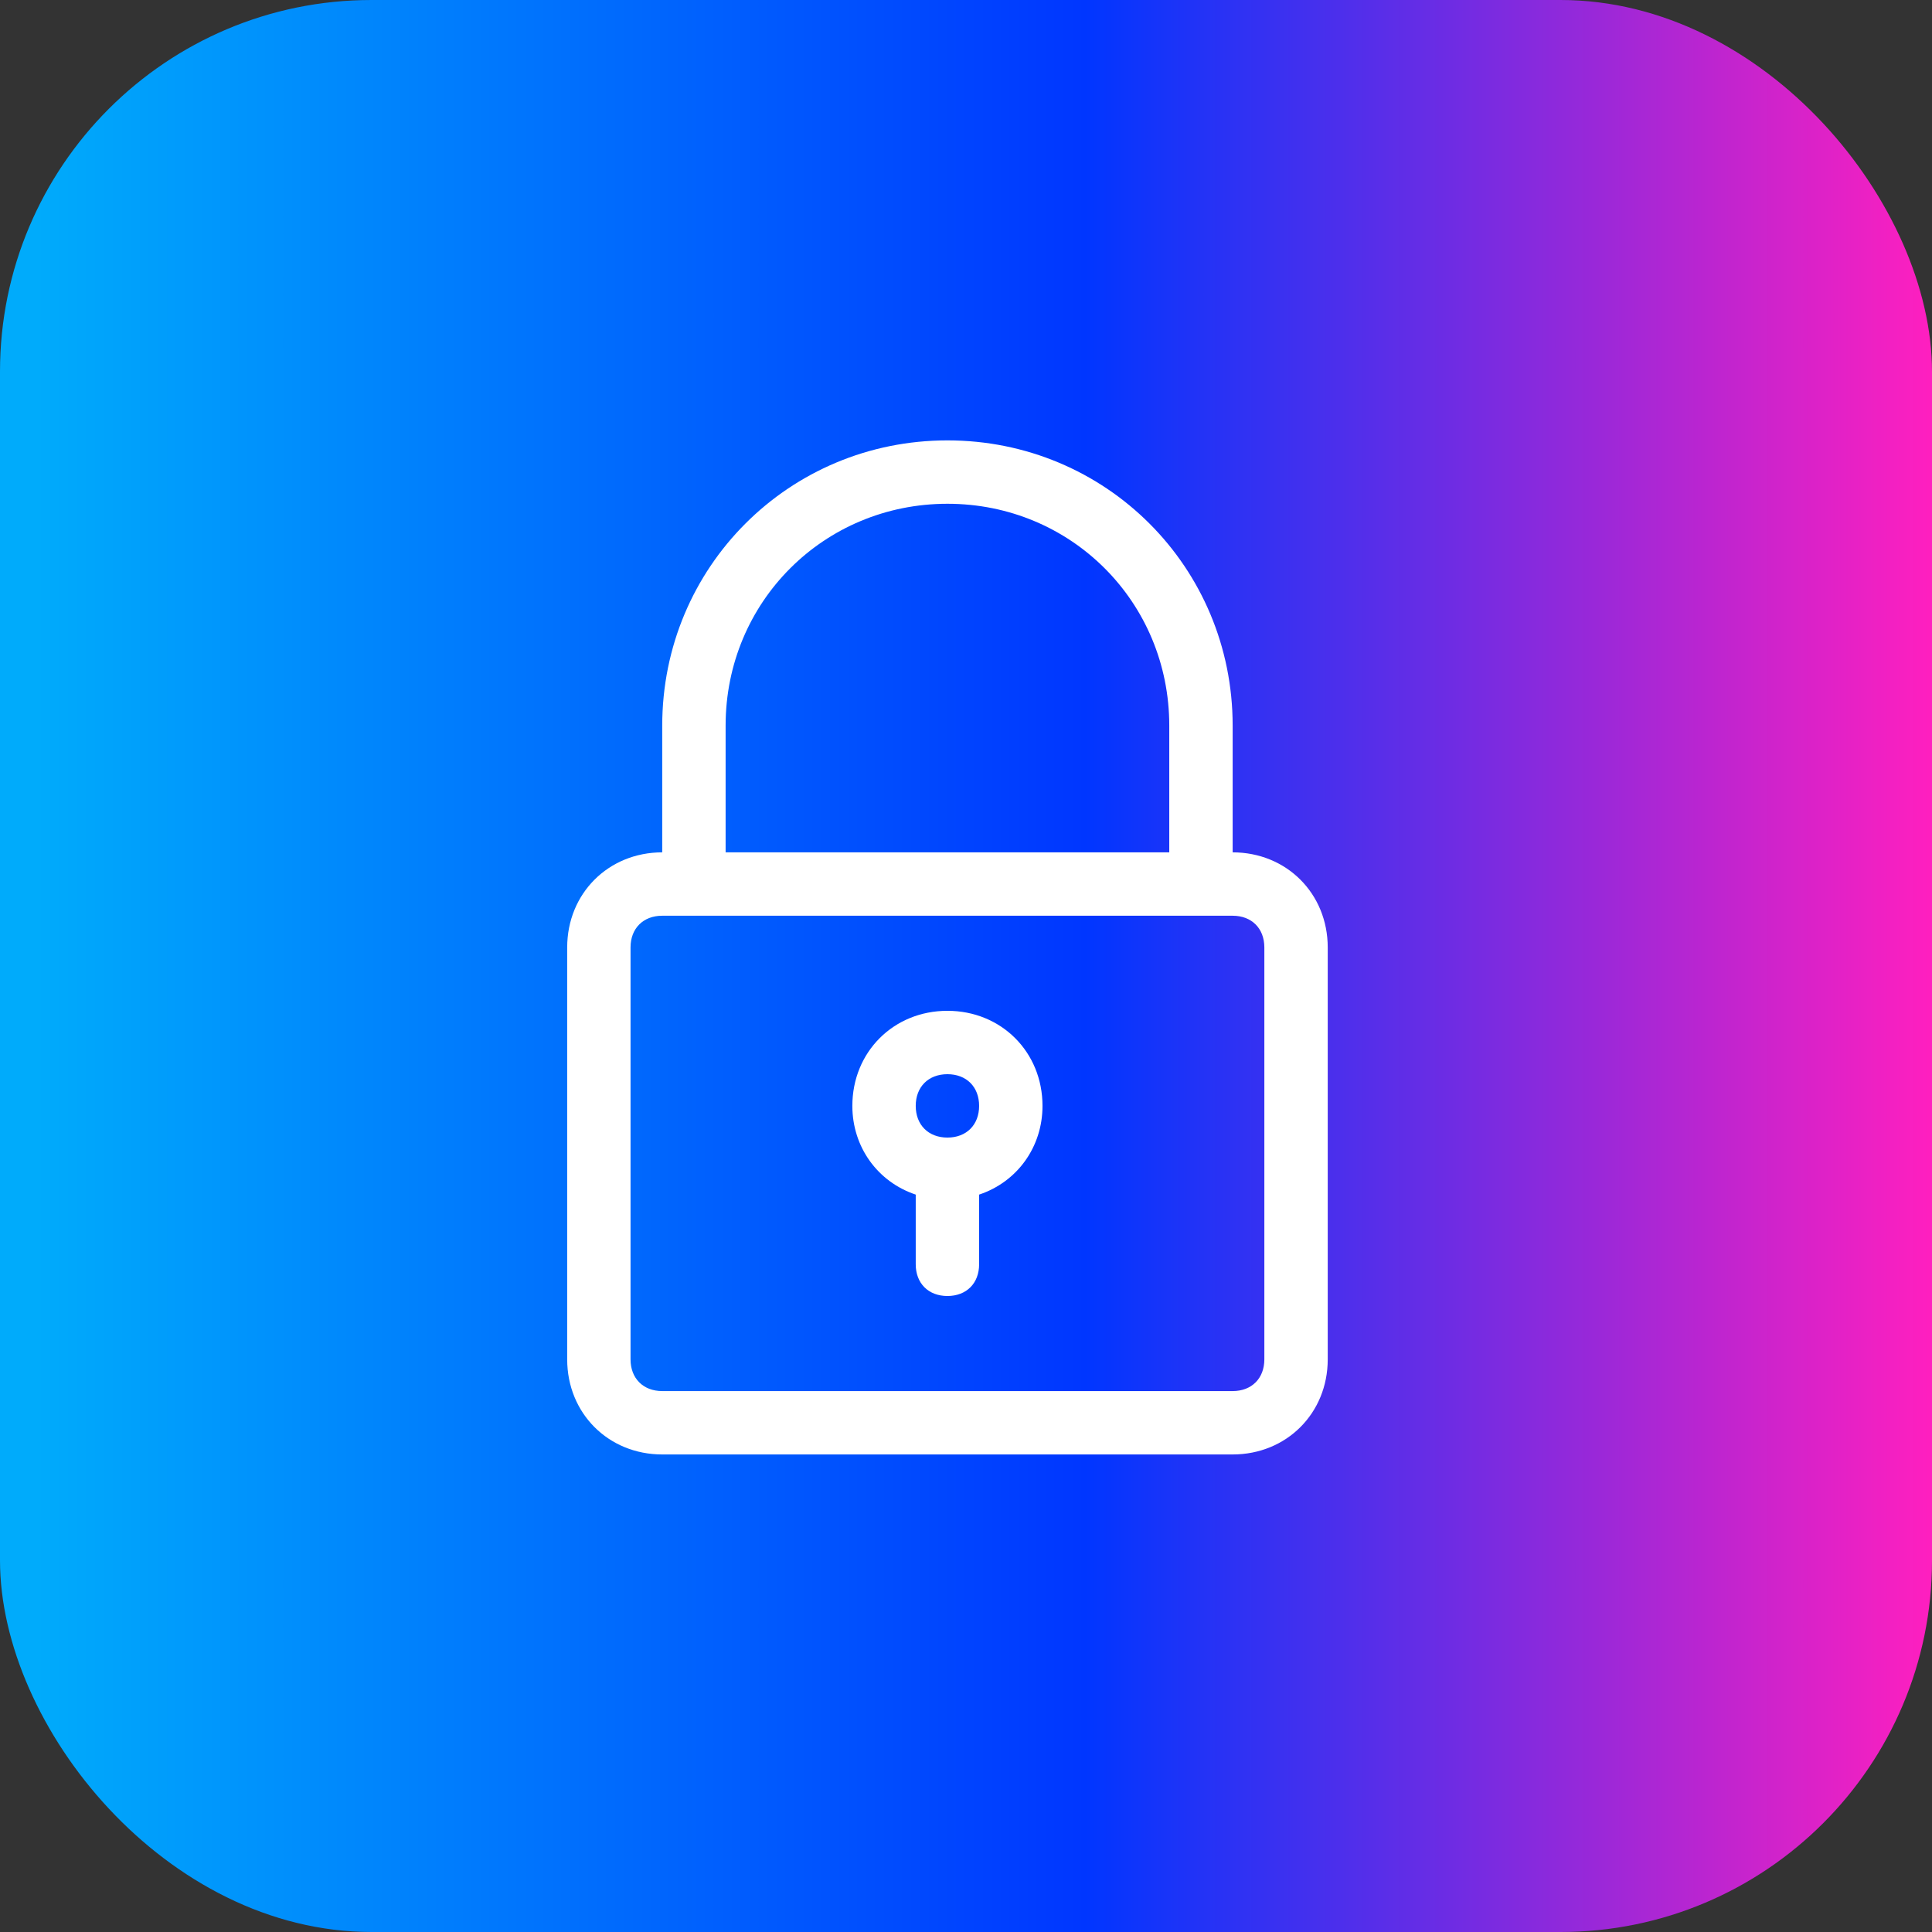
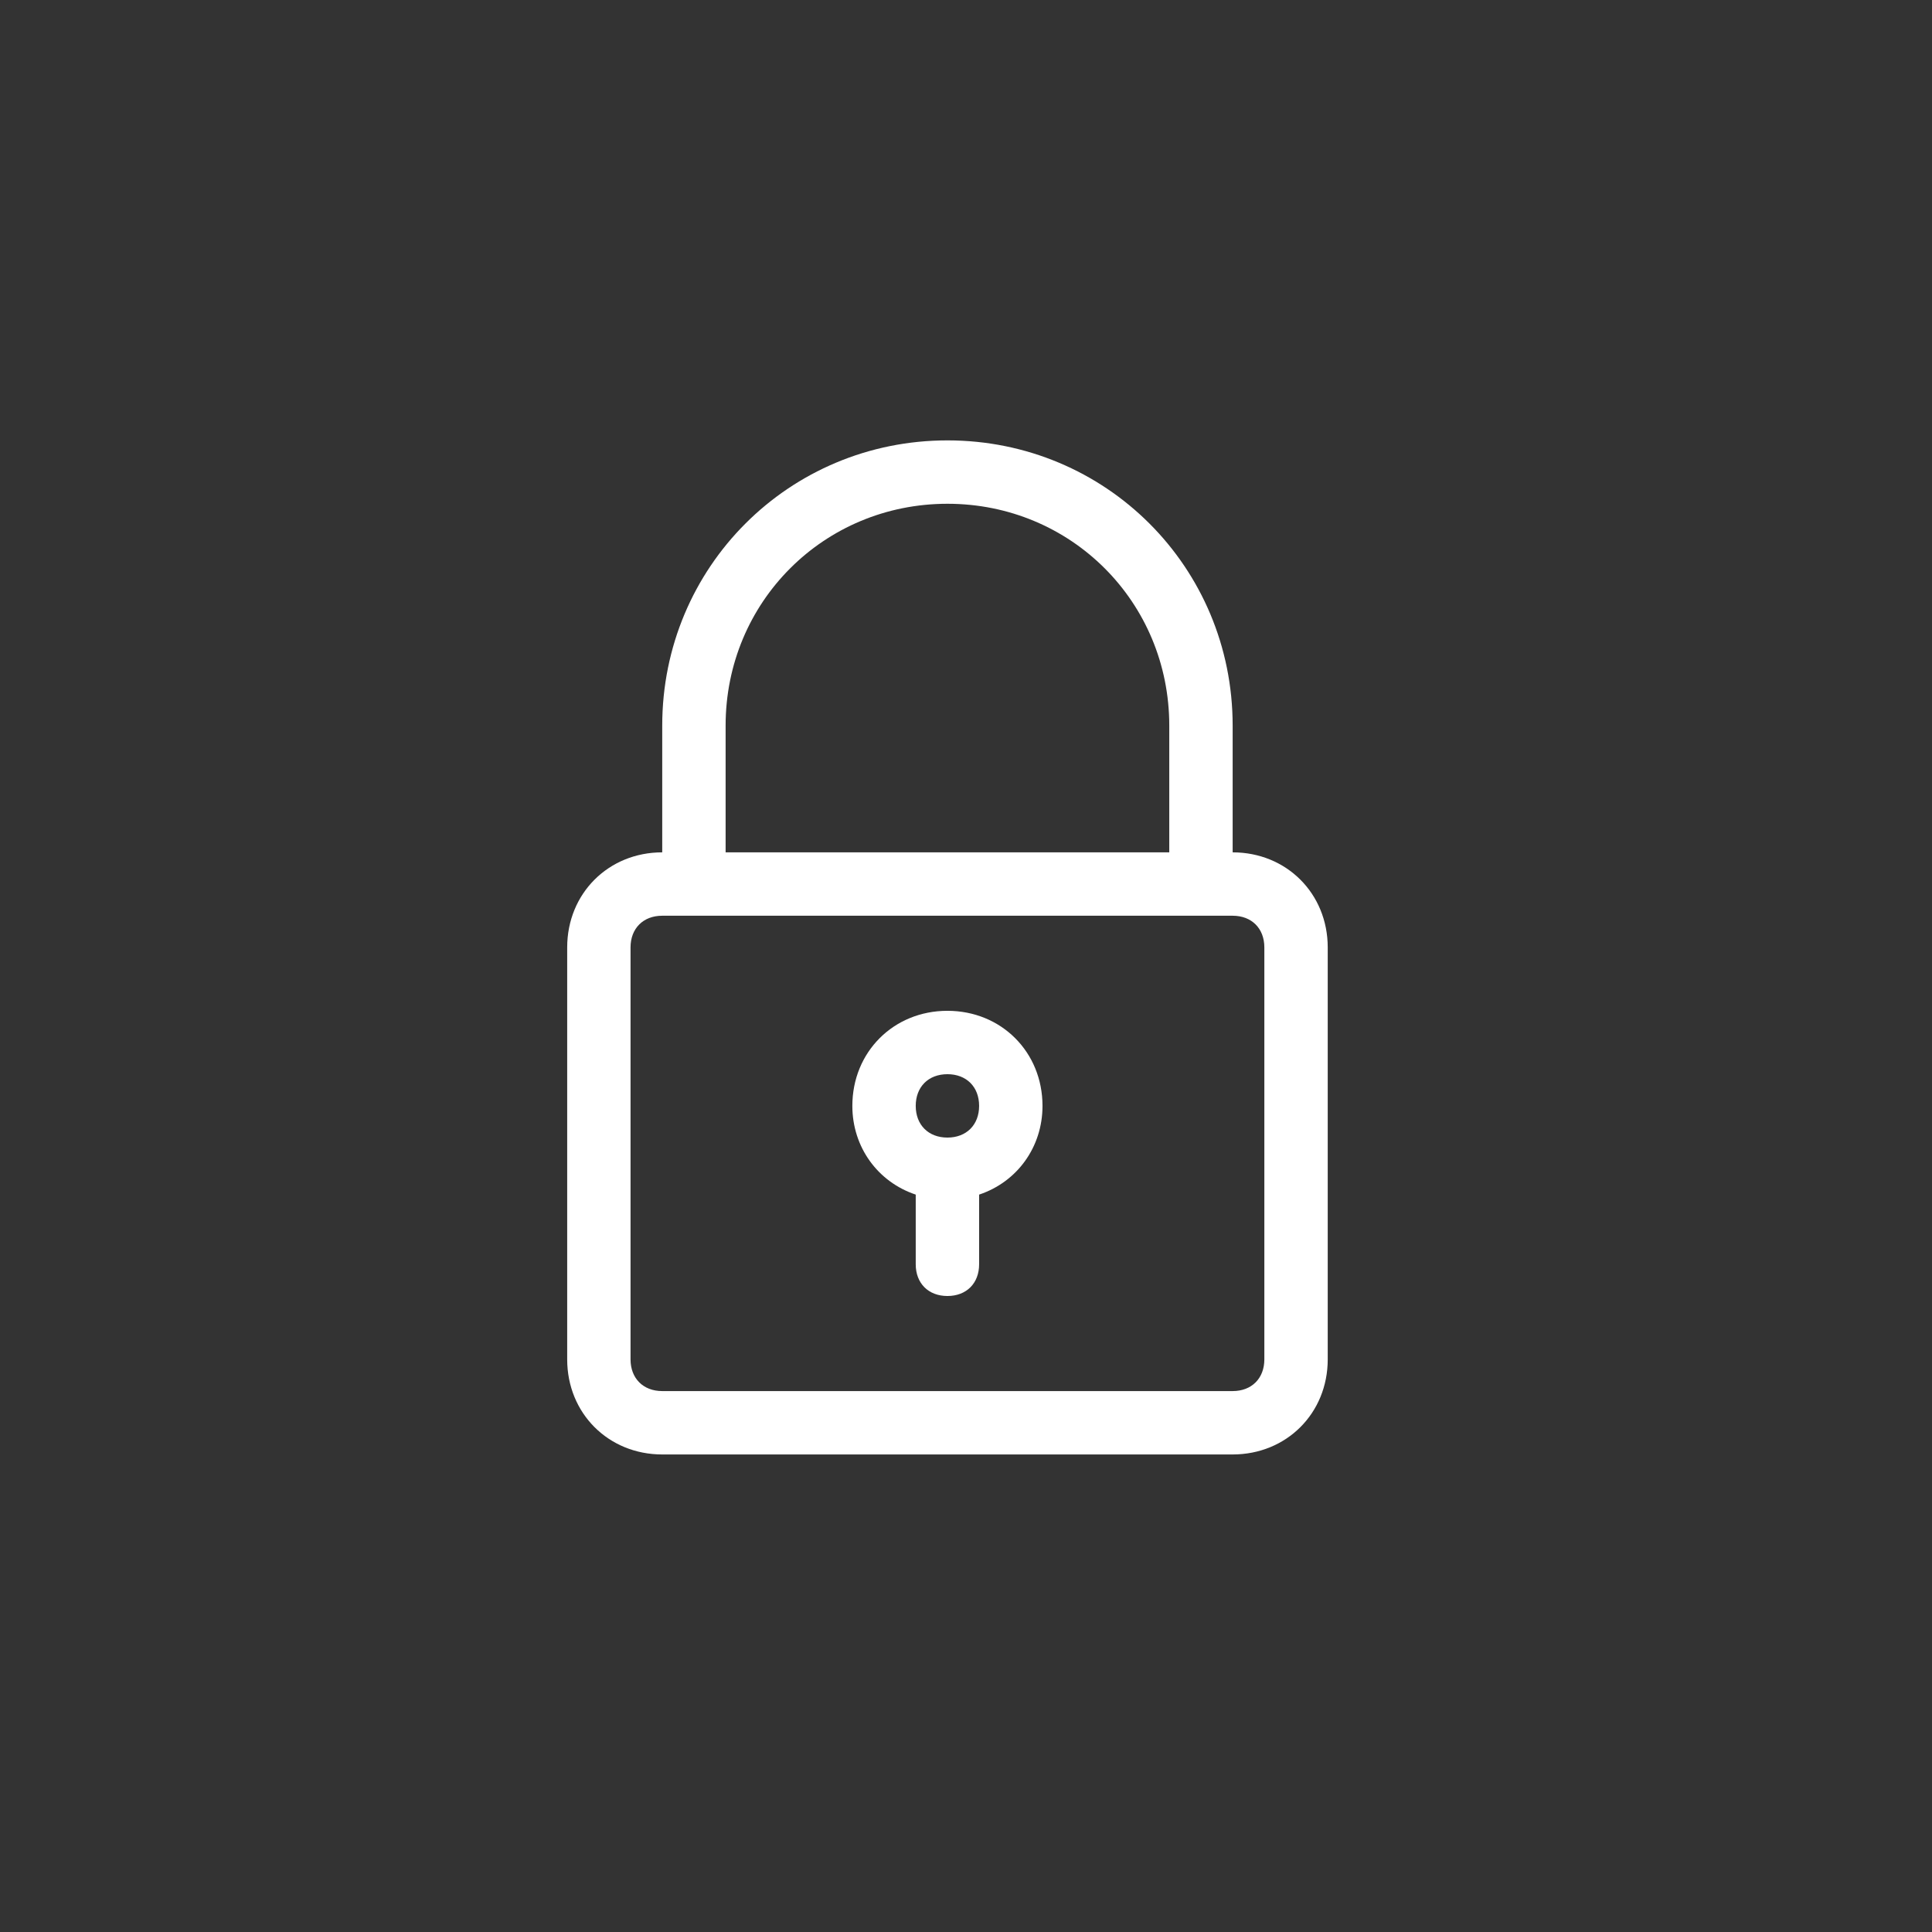
<svg xmlns="http://www.w3.org/2000/svg" width="52" height="52" viewBox="0 0 52 52" fill="none">
  <rect x="0" y="0" width="52" height="52" fill="#333333" stroke="none" />
-   <rect width="52" height="52" rx="10" fill="url(#paint0_linear_2005_311)" />
  <path d="M25.501 11.853C21.236 11.853 17.824 15.265 17.824 19.529V22.941C16.374 22.941 15.266 24.05 15.266 25.5V36.588C15.266 38.038 16.374 39.147 17.824 39.147H33.177C34.627 39.147 35.736 38.038 35.736 36.588V25.5C35.736 24.05 34.627 22.941 33.177 22.941V19.529C33.177 15.265 29.766 11.853 25.501 11.853ZM34.03 25.5V36.588C34.03 37.1 33.689 37.441 33.177 37.441H17.824C17.313 37.441 16.971 37.1 16.971 36.588V25.5C16.971 24.988 17.313 24.647 17.824 24.647H18.677H32.324H33.177C33.689 24.647 34.03 24.988 34.03 25.5ZM19.53 22.941V19.529C19.53 16.203 22.174 13.559 25.501 13.559C28.827 13.559 31.471 16.203 31.471 19.529V22.941H19.53Z" fill="white" />
  <path d="M25.5 27.206C24.05 27.206 22.941 28.315 22.941 29.765C22.941 30.874 23.624 31.812 24.647 32.153V34.029C24.647 34.541 24.988 34.882 25.5 34.882C26.012 34.882 26.353 34.541 26.353 34.029V32.153C27.377 31.812 28.059 30.874 28.059 29.765C28.059 28.315 26.95 27.206 25.5 27.206ZM25.5 30.618C24.988 30.618 24.647 30.276 24.647 29.765C24.647 29.253 24.988 28.912 25.5 28.912C26.012 28.912 26.353 29.253 26.353 29.765C26.353 30.276 26.012 30.618 25.5 30.618Z" fill="white" />
  <defs>
    <linearGradient id="paint0_linear_2005_311" x1="0" y1="26" x2="52" y2="26" gradientUnits="userSpaceOnUse">
      <stop offset="0.019" stop-color="#00ABFB" />
      <stop offset="0.562" stop-color="#0036FF" />
      <stop offset="1" stop-color="#FF1FBF" />
    </linearGradient>
  </defs>
</svg>